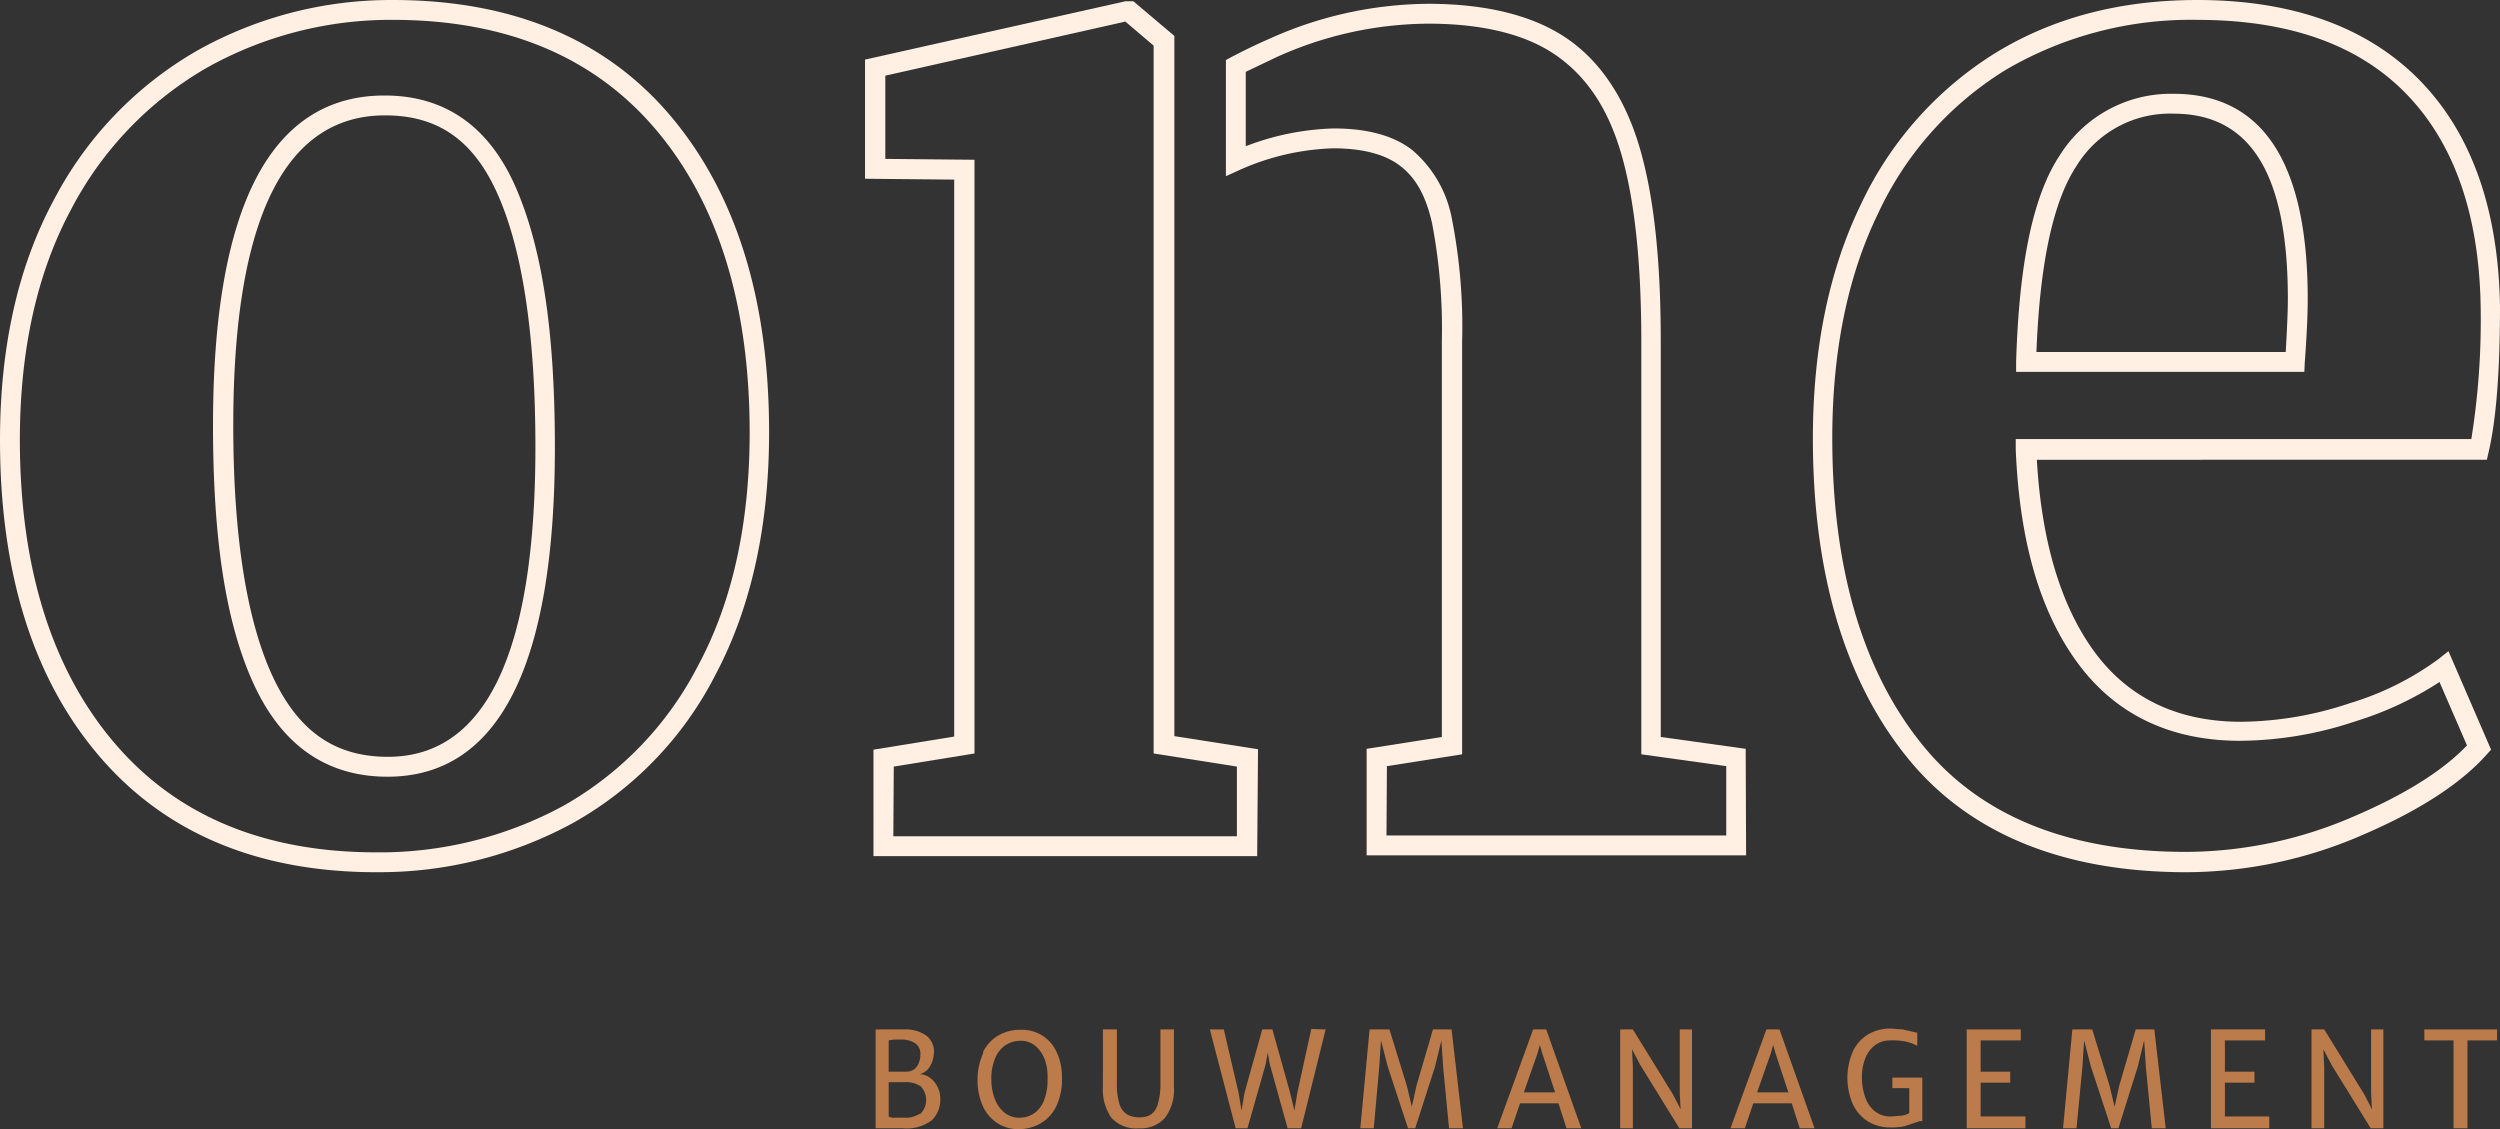
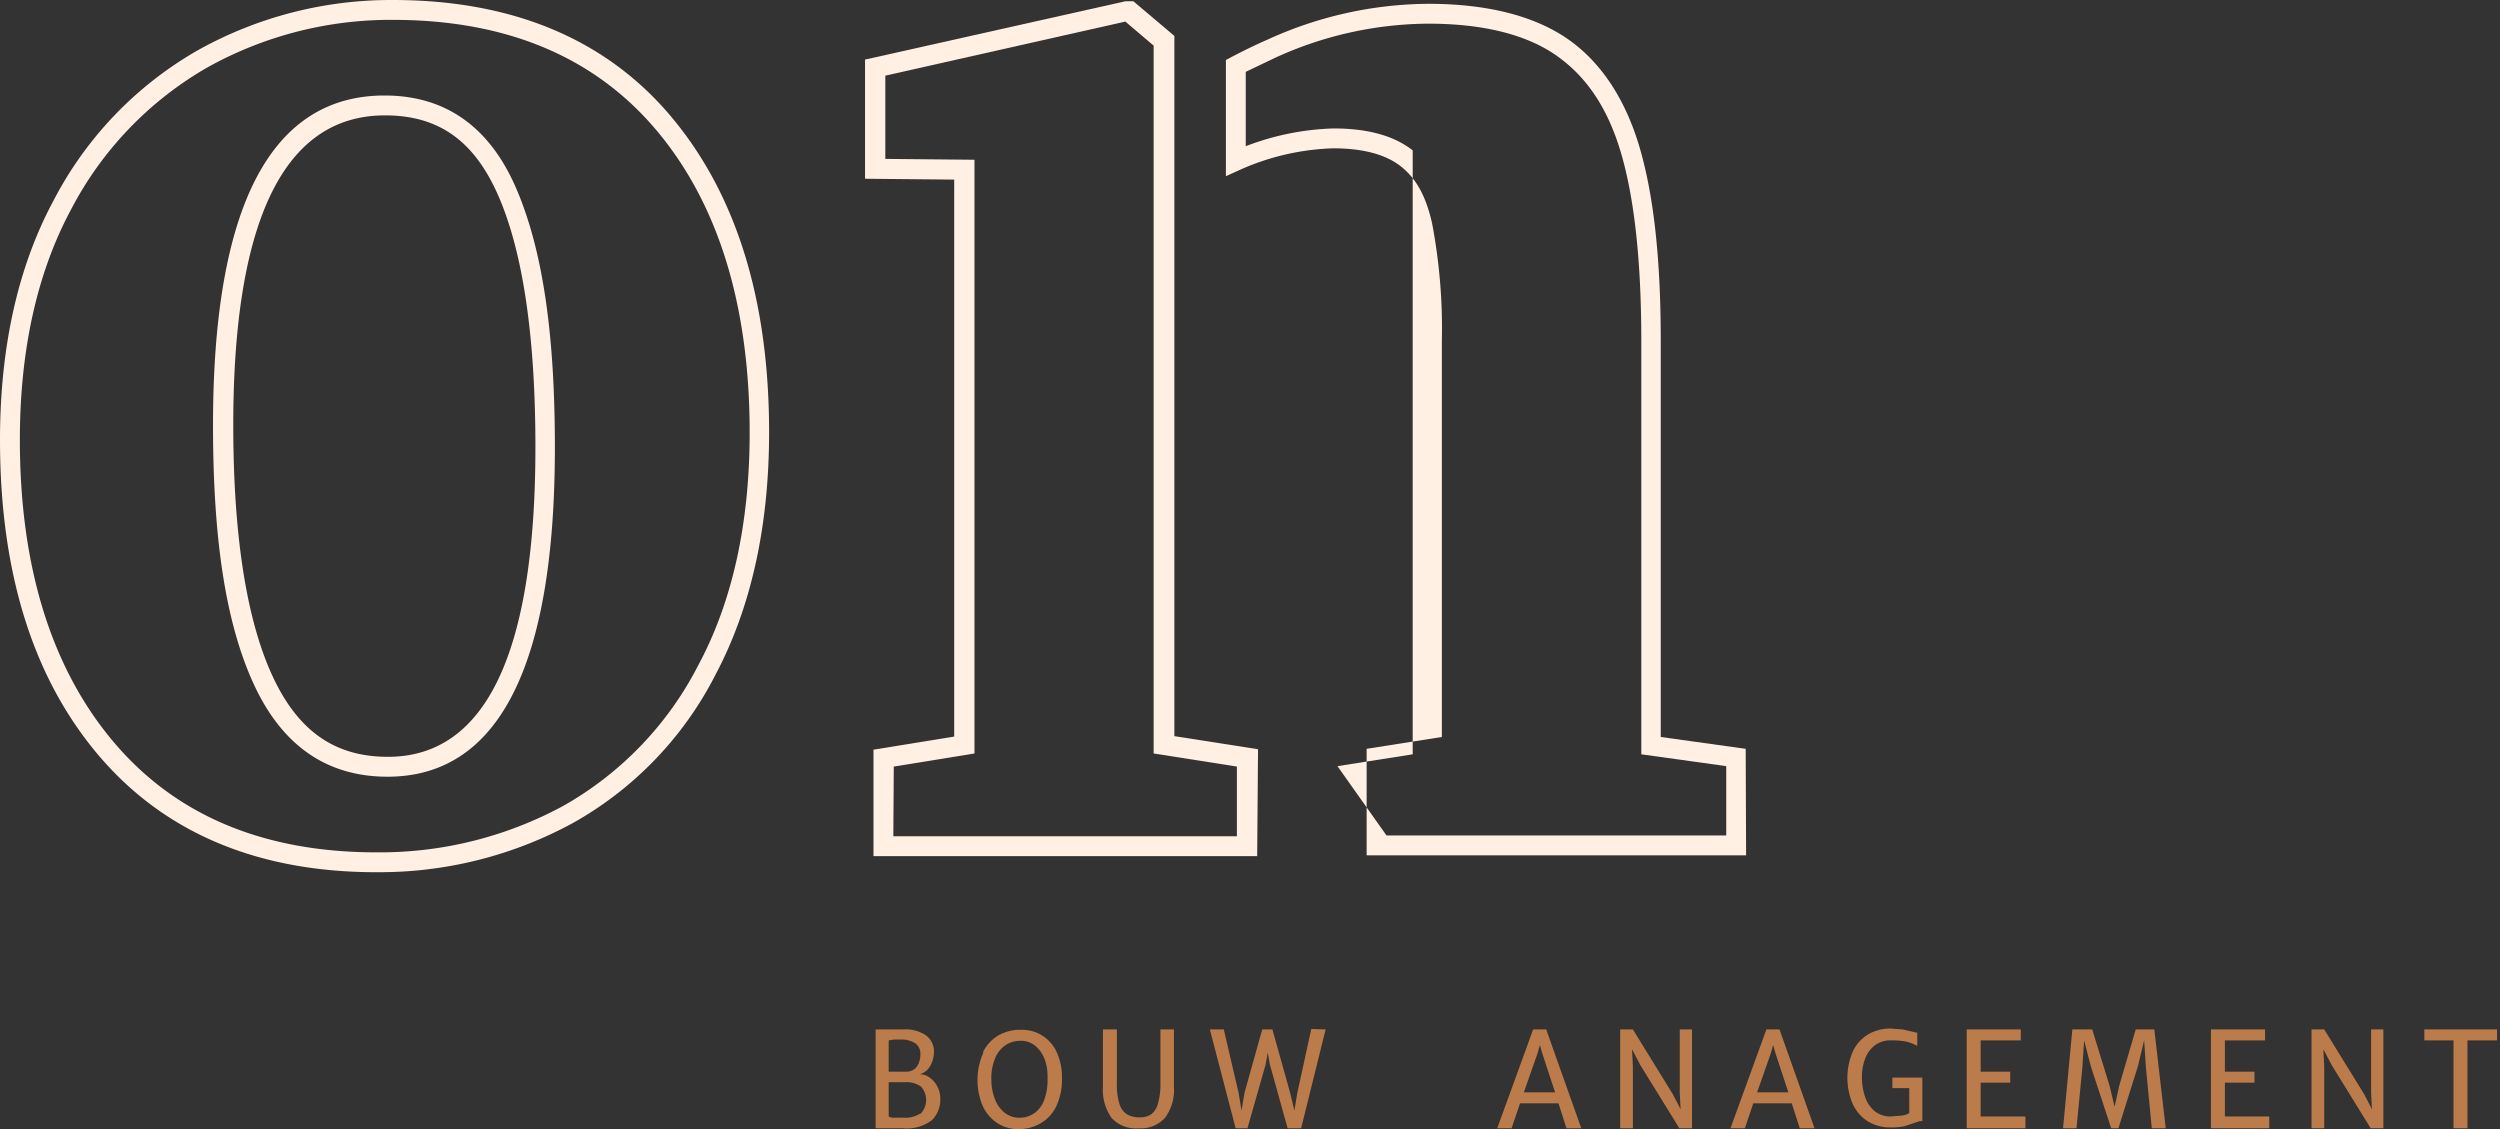
<svg xmlns="http://www.w3.org/2000/svg" width="290.837" height="131.359" viewBox="0 0 290.837 131.359">
  <rect x="0" y="0" width="290.837" height="131.359" fill="#333333" stroke="none" />
  <defs>
    <style>.a{fill:#bb7b4a;}.b{fill:#fff0e3;}</style>
  </defs>
  <g transform="translate(145.418 65.68)">
    <g transform="translate(-145.418 -65.68)">
      <g transform="translate(101.862 119.657)">
        <path class="a" d="M207.888,243.588H210.4a4.277,4.277,0,0,1,2.655.688,2.311,2.311,0,0,1,.934,1.966,3.49,3.49,0,0,1-.2,1.082,2.655,2.655,0,0,1-.541.934,1.917,1.917,0,0,1-.934.541,2.016,2.016,0,0,1,1.18.393,2.8,2.8,0,0,1,.885,1.032,2.851,2.851,0,0,1,.344,1.327,3.343,3.343,0,0,1-.983,2.606,4.883,4.883,0,0,1-3.392.934H207.2v-11.5Zm3.687,4.719a1.573,1.573,0,0,0,.59-.688,2.606,2.606,0,0,0,.246-1.131,1.475,1.475,0,0,0-.59-1.278,2.9,2.9,0,0,0-1.721-.442h-.787l-.59.1V248.5h1.966a1.622,1.622,0,0,0,.885-.2Zm.836,5.113a2.311,2.311,0,0,0,.049-3.2,3.048,3.048,0,0,0-1.917-.492h-1.819v3.982a1.032,1.032,0,0,0,.639.147h1.082a3.245,3.245,0,0,0,1.966-.492Z" transform="translate(-207.2 -243.488)" />
        <path class="a" d="M231.944,246.3a4.621,4.621,0,0,1,1.819-1.966,5.064,5.064,0,0,1,2.606-.639,4.394,4.394,0,0,1,4.179,2.655,6.882,6.882,0,0,1,.59,2.95,7.325,7.325,0,0,1-.639,3.245,4.621,4.621,0,0,1-1.819,2.016,5.064,5.064,0,0,1-2.606.688,4.375,4.375,0,0,1-2.507-.737,4.719,4.719,0,0,1-1.671-2.016,7.767,7.767,0,0,1,.1-6.145Zm7.177.836a3.638,3.638,0,0,0-1.082-1.573,2.606,2.606,0,0,0-1.721-.59,3.146,3.146,0,0,0-1.721.492,3.392,3.392,0,0,0-1.229,1.524,6.047,6.047,0,0,0-.442,2.507,6.194,6.194,0,0,0,.393,2.212,3.736,3.736,0,0,0,1.131,1.622,2.753,2.753,0,0,0,1.77.59,2.95,2.95,0,0,0,1.721-.541,3.294,3.294,0,0,0,1.131-1.524,6.784,6.784,0,0,0,.393-2.458,6.391,6.391,0,0,0-.344-2.311Z" transform="translate(-219.457 -243.549)" />
        <path class="a" d="M261,243.6h1.622v6.243a7.521,7.521,0,0,0,.295,2.409,2.163,2.163,0,0,0,.885,1.229,2.8,2.8,0,0,0,1.475.344,2.311,2.311,0,0,0,1.327-.344,2.212,2.212,0,0,0,.787-1.229,7.963,7.963,0,0,0,.295-2.36V243.6h1.573v6.686a5.449,5.449,0,0,1-1.032,3.589,3.755,3.755,0,0,1-3.048,1.229,3.853,3.853,0,0,1-3.2-1.229,5.733,5.733,0,0,1-.983-3.638Z" transform="translate(-234.551 -243.5)" />
        <path class="a" d="M299.77,243.549l-2.851,11.5h-1.573l-2.065-7.423-.246-1.377-.246,1.377-2.114,7.423H289.3l-3-11.5h1.622l1.721,7.374.344,2.065.344-2.065,2.065-7.374h1.18l2.065,7.374.492,2.065.344-2.065L298.1,243.5Z" transform="translate(-247.414 -243.449)" />
-         <path class="a" d="M325.292,243.6l2.016,6.538.59,2.458.541-2.458,1.917-6.538h2.163l1.327,11.5h-1.622l-.688-7.128-.2-3.1-.737,3.048-2.311,7.178h-.836l-2.36-7.178-.787-3.048-.2,3.1-.639,7.128H321.9l1.082-11.5Z" transform="translate(-265.512 -243.5)" />
        <path class="a" d="M361.428,252.2h-4.474l-.983,2.9H354.3l4.179-11.5H360l4.08,11.5h-1.721Zm-.393-1.278-1.475-4.474-.295-1.032-.295,1.032-1.573,4.474Z" transform="translate(-281.984 -243.5)" />
        <path class="a" d="M391.757,243.6v11.5h-1.475l-4.523-7.325-.983-1.868.1,2.016V255.1H383.4V243.6h1.475l4.67,7.571.885,1.721-.1-1.917V243.6Z" transform="translate(-296.778 -243.5)" />
        <path class="a" d="M416.628,252.2h-4.474l-.983,2.9H409.5l4.179-11.5H415.2l4.08,11.5h-1.721Zm-.393-1.278-1.475-4.474-.295-1.032-.295,1.032-1.573,4.474Z" transform="translate(-310.047 -243.5)" />
        <path class="a" d="M445.882,249.1v5.064h-.295l-.442.147-1.327.442a6.785,6.785,0,0,1-1.622.147,4.916,4.916,0,0,1-2.7-.737,4.719,4.719,0,0,1-1.721-2.016,7.767,7.767,0,0,1,.049-6.145,4.621,4.621,0,0,1,1.819-1.966,5.113,5.113,0,0,1,2.605-.639l1.327.1,1.082.246.639.147v1.524a5.064,5.064,0,0,0-1.278-.492,7.865,7.865,0,0,0-1.819-.148,2.95,2.95,0,0,0-1.721.492,3.393,3.393,0,0,0-1.18,1.475,5.7,5.7,0,0,0-.442,2.311,6.981,6.981,0,0,0,.393,2.36,3.539,3.539,0,0,0,1.131,1.622,2.9,2.9,0,0,0,1.868.59l1.229-.1a2.262,2.262,0,0,0,.885-.295v-2.9h-1.966V249.1Z" transform="translate(-324.11 -243.397)" />
        <path class="a" d="M471.693,243.6v1.278h-4.67v3.638h3.441v1.278h-3.441v3.933h5.211V255.1H465.4V243.6Z" transform="translate(-338.466 -243.5)" />
        <path class="a" d="M491.592,243.6l2.016,6.538.59,2.458.541-2.458,1.917-6.538h2.163l1.327,11.5h-1.622l-.688-7.128-.2-3.1-.737,3.048L494.64,255.1H493.8l-2.36-7.178-.787-3.048-.2,3.1-.688,7.128H488.2l1.082-11.5Z" transform="translate(-350.058 -243.5)" />
        <path class="a" d="M529.493,243.6v1.278h-4.67v3.638h3.441v1.278h-3.441v3.933h5.162V255.1H523.2V243.6Z" transform="translate(-367.851 -243.5)" />
        <path class="a" d="M555.357,243.6v11.5h-1.475l-4.523-7.325-.983-1.868.1,2.016V255.1H547V243.6h1.475l4.67,7.571.885,1.721-.1-1.917V243.6Z" transform="translate(-379.951 -243.5)" />
        <path class="a" d="M573.7,244.878V243.6h8.456v1.278h-3.441V255.1h-1.622V244.878Z" transform="translate(-393.525 -243.5)" />
      </g>
-       <path class="b" d="M472.458,101.468c-14.552,0-25.613-4.621-32.741-13.667h0C432.589,78.805,429,66.417,429,50.98c0-10.373,1.868-19.517,5.555-27.137A41.427,41.427,0,0,1,450.336,6.1c6.784-4.13,14.6-6.1,23.4-6.1C484.8,0,493.5,3.146,499.546,9.291s9.193,14.994,9.39,26.3c0,7.571-.442,13.273-1.327,17.01l-.2.885H455.055c.541,9.488,2.8,17.01,6.686,22.319s9.586,8.161,17.059,8.161A40.656,40.656,0,0,0,491.484,81.8a33.884,33.884,0,0,0,10.275-5.113l1.18-.934L507.9,87.212l-.492.541c-3,3.392-7.915,6.588-14.6,9.439A51.668,51.668,0,0,1,472.458,101.468Zm1.278-99.158a42.594,42.594,0,0,0-22.27,5.8,38.76,38.76,0,0,0-14.9,16.764c-3.54,7.276-5.309,16.076-5.309,26.1,0,14.9,3.441,26.793,10.225,35.347h0c6.686,8.5,17.108,12.782,30.922,12.782a49.358,49.358,0,0,0,19.419-4.08c6-2.556,10.471-5.359,13.273-8.308l-3.2-7.374a38.69,38.69,0,0,1-9.783,4.572A42.918,42.918,0,0,1,478.7,86.179c-8.112,0-14.5-3.048-18.927-9.095S453.04,62.828,452.6,52.307V51.078h53a87.353,87.353,0,0,0,1.082-15.584c-.2-10.668-3.146-18.976-8.751-24.679S484.208,2.311,473.737,2.311Zm12.438,40.951H452.646v-1.18c.344-11.455,1.966-19.32,5.064-23.991a15.254,15.254,0,0,1,13.273-7.178c10.324,0,15.584,8.013,15.584,23.843,0,1.721-.1,4.179-.344,7.423Zm-31.168-2.311h29.005c.147-2.655.246-4.719.246-6.194,0-14.5-4.326-21.533-13.273-21.533a12.741,12.741,0,0,0-11.356,6.145C456.923,23.5,455.4,30.726,455.006,40.951Z" transform="translate(-218.099 0.001)" />
      <path class="b" d="M43.8,101.468c-13.814,0-24.679-4.572-32.348-13.618S0,66.514,0,51.176C0,40.311,2.114,30.971,6.243,23.3h0A42.879,42.879,0,0,1,23.007,5.849,46.064,46.064,0,0,1,45.72,0c13.913,0,24.826,4.572,32.4,13.618S89.473,34.953,89.473,50.291c0,10.963-2.114,20.4-6.194,28.12A41.232,41.232,0,0,1,66.613,95.765a47.047,47.047,0,0,1-22.811,5.7ZM8.259,24.383C4.326,31.708,2.311,40.7,2.311,51.176c0,14.8,3.687,26.6,10.914,35.15S30.676,99.157,43.8,99.157a44.737,44.737,0,0,0,21.729-5.408A39.4,39.4,0,0,0,81.263,77.33C85.2,70,87.212,60.861,87.212,50.34c0-14.8-3.638-26.6-10.815-35.15S58.944,2.31,45.72,2.31A43.753,43.753,0,0,0,24.089,7.865,40.763,40.763,0,0,0,8.259,24.383ZM45.081,90.357C38,90.357,32.79,86.719,29.5,79.542s-4.719-17.01-4.719-30.087c0-25.465,6.735-38.346,19.959-38.346,7.079,0,12.241,3.638,15.338,10.865s4.474,17.01,4.474,30.087C64.548,77.477,58.01,90.357,45.081,90.357ZM44.786,13.42c-11.7,0-17.649,12.143-17.649,36.035,0,12.733,1.524,22.565,4.523,29.1s7.325,9.488,13.47,9.488c11.405,0,17.157-12.143,17.157-36.035,0-12.733-1.426-22.565-4.277-29.152S50.931,13.42,44.786,13.42Z" transform="translate(0 0.001)" />
      <path class="b" d="M250.321,99.753H205.683V87.364l9.39-1.524V21.046l-10.373-.1V7.084L234.983.3h.934l4.769,4.031v81.46l9.734,1.524Zm-42.328-2.311h39.968V89.331l-9.685-1.524V5.462l-3.294-2.8L207.06,8.952v9.685l10.373.1V87.807l-9.39,1.524Z" transform="translate(-104.067 -0.152)" />
-       <path class="b" d="M350.617,99.959H306.471V87.571l8.751-1.377V40.13a65.571,65.571,0,0,0-1.131-13.667c-.737-3.294-1.917-5.309-3.687-6.686s-4.424-2.065-7.817-2.065a28.612,28.612,0,0,0-10.865,2.507l-1.622.737V7.438l.639-.344c1.327-.688,2.7-1.377,4.179-2.016A45.523,45.523,0,0,1,313.648.9c6.784,0,12.241,1.377,16.125,4.031s6.784,6.981,8.456,12.684,2.458,13.126,2.458,22.516V86.194l9.881,1.377Zm-41.836-2.311h39.525V89.586l-9.881-1.377V40.13c0-9.193-.787-16.518-2.36-21.877s-4.13-9-7.62-11.405-8.5-3.638-14.8-3.638A43.212,43.212,0,0,0,295.8,7.193l-3.392,1.622v8.652A30.726,30.726,0,0,1,302.636,15.4c3.933,0,7.03.836,9.193,2.556a13.8,13.8,0,0,1,4.572,8.013,64.944,64.944,0,0,1,1.18,14.158V88.21l-8.751,1.377Z" transform="translate(-147.484 -0.457)" />
+       <path class="b" d="M350.617,99.959H306.471V87.571l8.751-1.377V40.13a65.571,65.571,0,0,0-1.131-13.667c-.737-3.294-1.917-5.309-3.687-6.686s-4.424-2.065-7.817-2.065a28.612,28.612,0,0,0-10.865,2.507l-1.622.737V7.438l.639-.344c1.327-.688,2.7-1.377,4.179-2.016A45.523,45.523,0,0,1,313.648.9c6.784,0,12.241,1.377,16.125,4.031s6.784,6.981,8.456,12.684,2.458,13.126,2.458,22.516V86.194l9.881,1.377Zm-41.836-2.311h39.525V89.586l-9.881-1.377V40.13c0-9.193-.787-16.518-2.36-21.877s-4.13-9-7.62-11.405-8.5-3.638-14.8-3.638A43.212,43.212,0,0,0,295.8,7.193l-3.392,1.622v8.652A30.726,30.726,0,0,1,302.636,15.4c3.933,0,7.03.836,9.193,2.556V88.21l-8.751,1.377Z" transform="translate(-147.484 -0.457)" />
    </g>
  </g>
</svg>